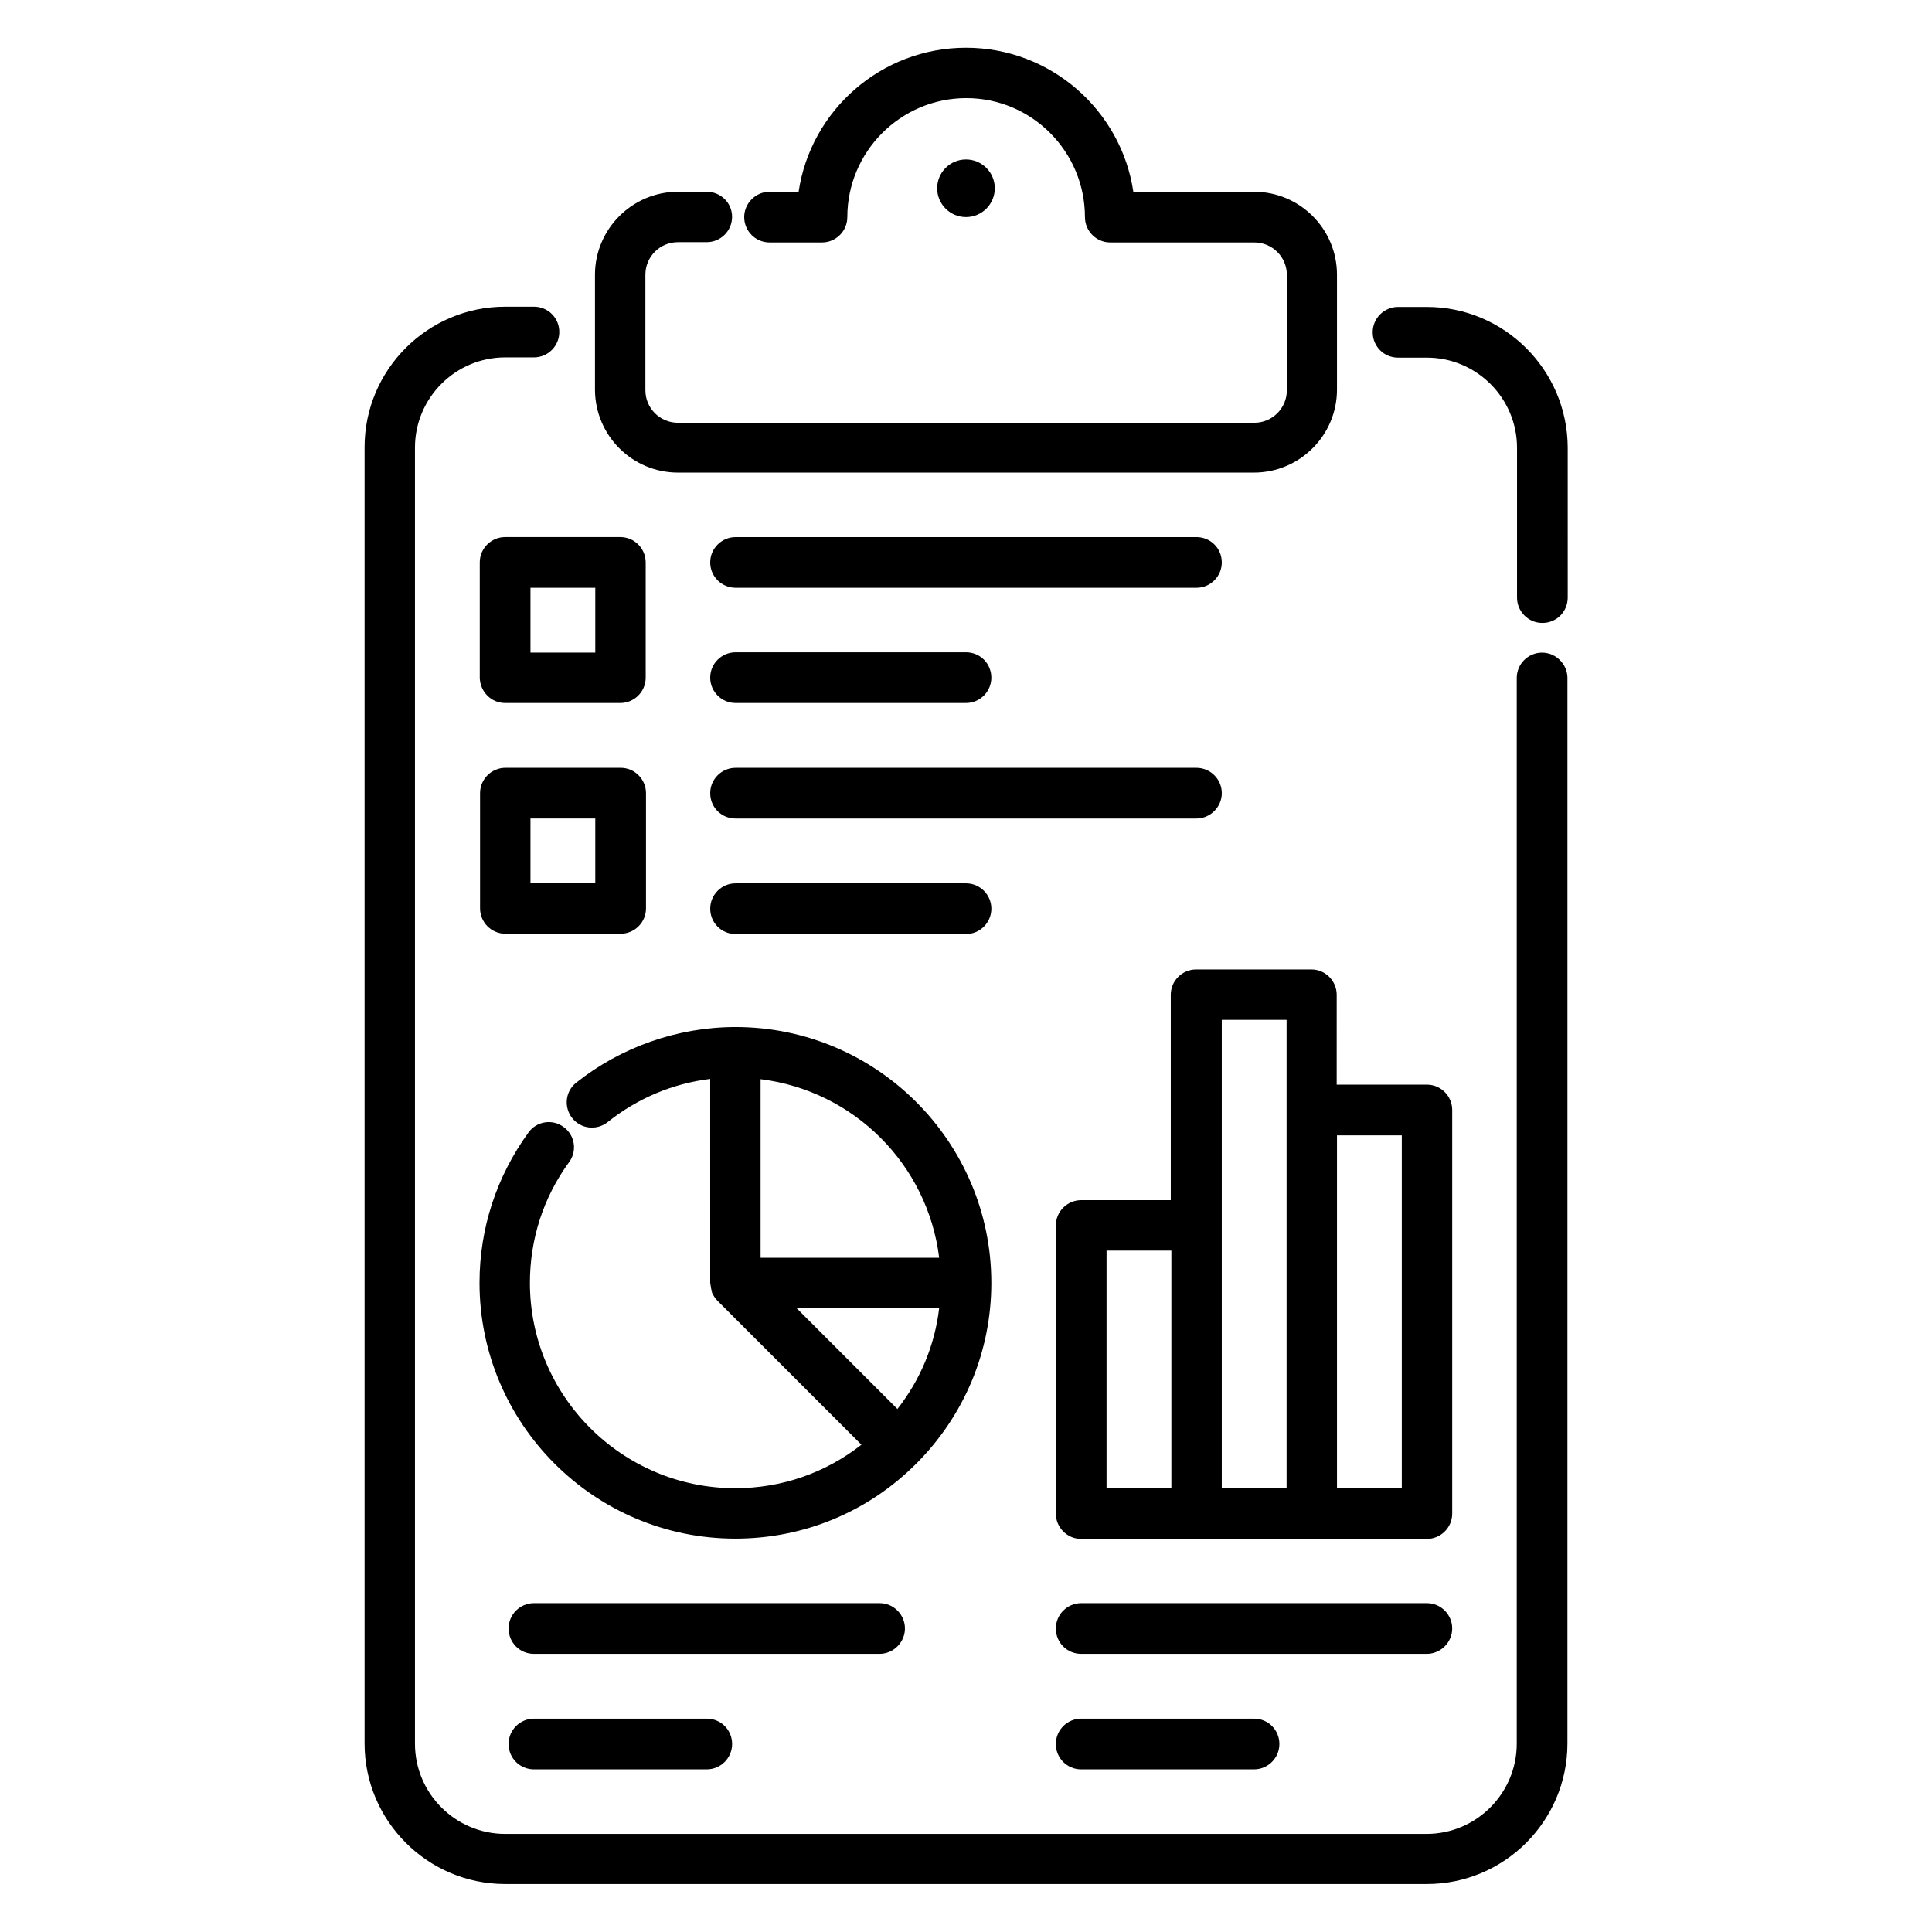
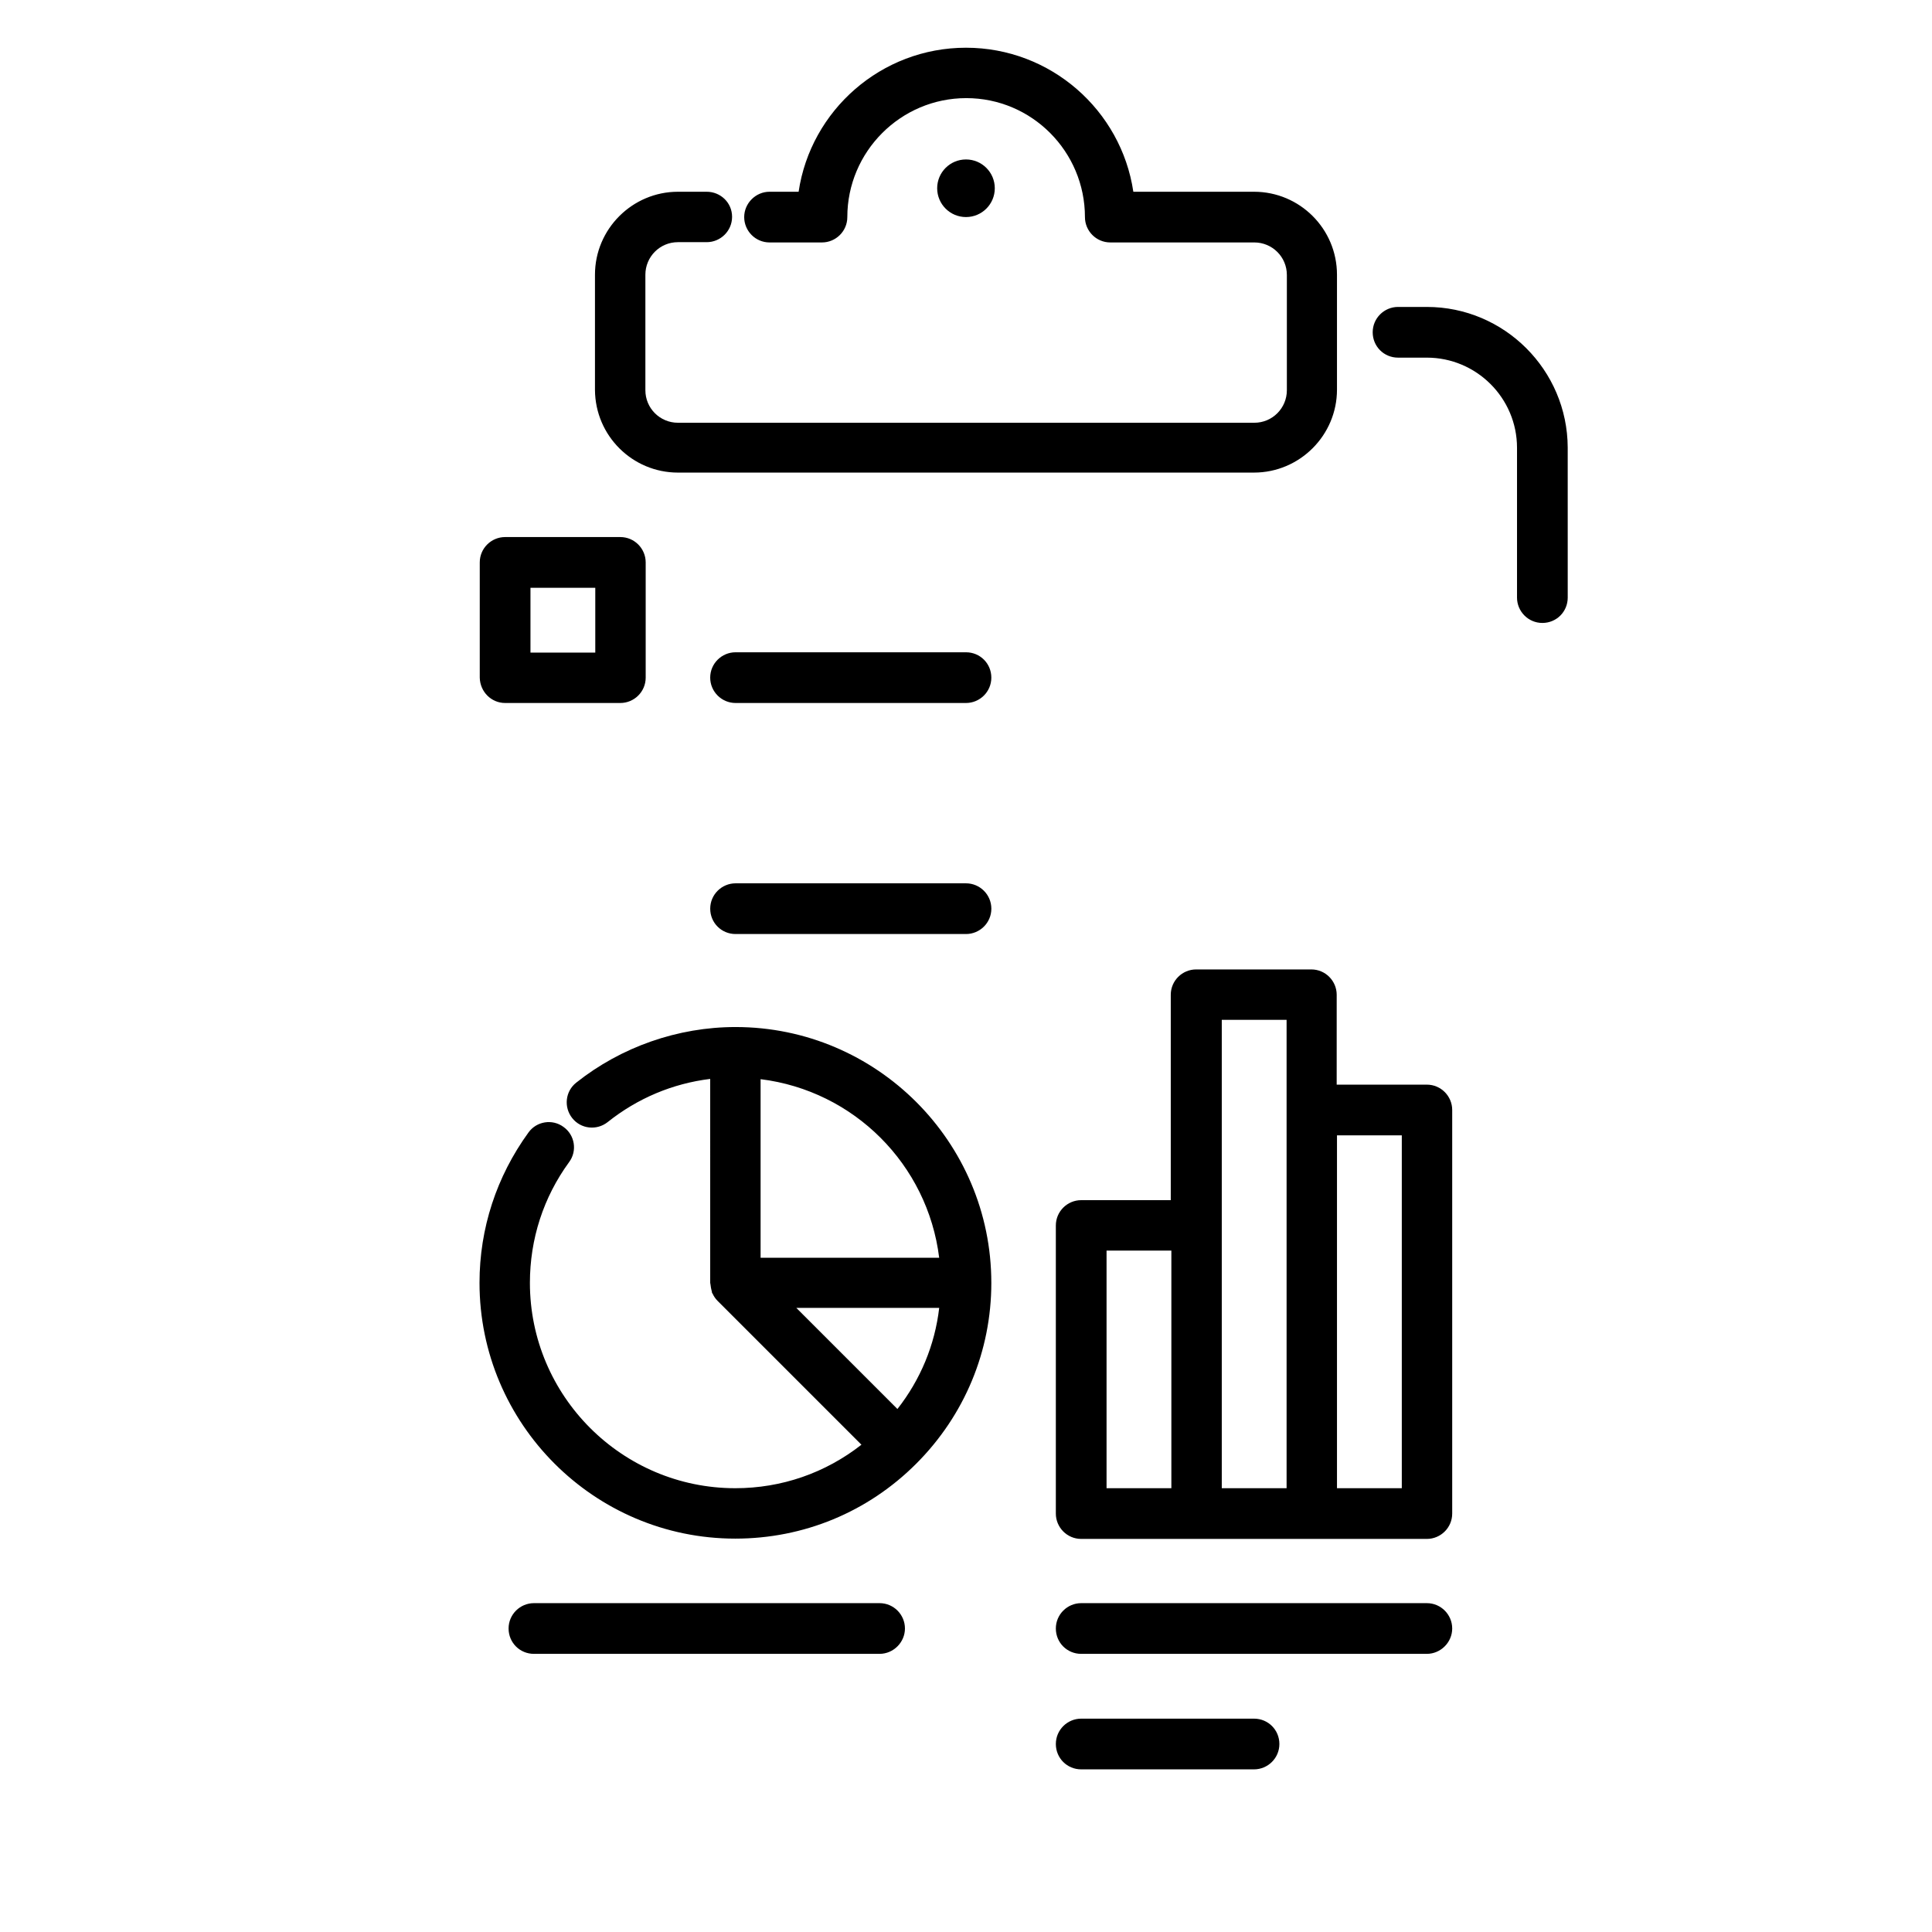
<svg xmlns="http://www.w3.org/2000/svg" fill="#000000" width="800px" height="800px" version="1.1" viewBox="144 144 512 512">
  <g>
    <path d="m323.66 269.24h152.67c12.062 0 21.984-9.848 21.984-21.984v-30.457c0-12.137-9.848-21.984-21.984-21.984h-31.984c-3.207-21.602-21.906-38.168-44.352-38.168-22.441 0-41.145 16.566-44.352 38.168h-7.711c-3.66 0-6.711 3.051-6.711 6.715 0 3.664 2.977 6.719 6.719 6.719h13.891c3.664 0 6.719-2.977 6.719-6.719 0-17.328 14.121-31.527 31.527-31.527 17.402 0 31.445 14.199 31.445 31.527 0 3.664 2.977 6.719 6.719 6.719h38.168c4.734 0 8.625 3.816 8.625 8.625v30.535c0 4.734-3.816 8.625-8.625 8.625h-152.75c-4.734 0-8.625-3.816-8.625-8.625v-30.609c0-4.734 3.816-8.625 8.625-8.625h7.633c3.664 0 6.719-2.977 6.719-6.719s-3.055-6.641-6.719-6.641h-7.633c-12.062 0-21.984 9.848-21.984 21.984v30.535c0.074 12.133 9.922 21.906 21.984 21.906z" />
    <path d="m522.13 225.34h-7.633c-3.664 0-6.719 2.977-6.719 6.719s2.977 6.719 6.719 6.719h7.633c13.129 0 23.895 10.688 23.895 23.895v39.695c0 3.664 2.977 6.719 6.719 6.719 3.742 0 6.719-2.977 6.719-6.719l-0.004-39.773c-0.074-20.535-16.793-37.254-37.328-37.254z" />
-     <path d="m552.67 316.95c-3.664 0-6.719 2.977-6.719 6.719v282.44c0 13.129-10.688 23.895-23.895 23.895h-244.19c-13.129 0-23.895-10.688-23.895-23.895v-343.5c0-13.129 10.688-23.895 23.895-23.895h7.633c3.664 0 6.719-2.977 6.719-6.719s-2.977-6.719-6.719-6.719h-7.633c-20.535 0-37.25 16.719-37.25 37.25v343.51c0 20.535 16.719 37.25 37.25 37.25h244.27c20.535 0 37.25-16.719 37.25-37.25l0.004-282.36c0-3.664-3.055-6.719-6.719-6.719z" />
    <path d="m407.63 193.89c0 4.215-3.418 7.633-7.633 7.633-4.219 0-7.637-3.418-7.637-7.633 0-4.215 3.418-7.633 7.637-7.633 4.215 0 7.633 3.418 7.633 7.633" />
    <path d="m528.85 438.16c0-3.664-2.977-6.719-6.719-6.719h-23.895l0.004-23.812c0-3.664-2.977-6.719-6.719-6.719h-30.535c-3.664 0-6.719 2.977-6.719 6.719v54.426h-23.738c-3.664 0-6.719 2.977-6.719 6.719v76.336c0 3.664 2.977 6.719 6.719 6.719h91.602c3.664 0 6.719-2.977 6.719-6.719zm-91.602 37.254h17.176v62.977h-17.176zm30.535-6.719v-54.426h17.176v124.12h-17.176zm47.707 69.695h-17.176v-93.512h17.176z" />
    <path d="m528.85 575.57c0-3.664-2.977-6.719-6.719-6.719h-91.602c-3.664 0-6.719 2.977-6.719 6.719 0 3.742 2.977 6.719 6.719 6.719h91.602c3.664-0.004 6.719-3.055 6.719-6.719z" />
    <path d="m383.82 575.57c0-3.664-2.977-6.719-6.719-6.719h-91.602c-3.664 0-6.719 2.977-6.719 6.719 0 3.742 2.977 6.719 6.719 6.719h91.602c3.664-0.004 6.719-3.055 6.719-6.719z" />
    <path d="m430.53 599.46c-3.664 0-6.719 2.977-6.719 6.719 0 3.742 2.977 6.719 6.719 6.719h45.801c3.664 0 6.719-2.977 6.719-6.719 0-3.742-2.977-6.719-6.719-6.719z" />
-     <path d="m285.5 599.46c-3.664 0-6.719 2.977-6.719 6.719 0 3.742 2.977 6.719 6.719 6.719h45.801c3.664 0 6.719-2.977 6.719-6.719 0-3.742-2.977-6.719-6.719-6.719z" />
    <path d="m406.71 483.96c0-37.328-30.383-67.785-67.785-67.785-15.266 0-30.305 5.266-42.215 14.734-2.902 2.289-3.359 6.488-1.07 9.391 2.289 2.902 6.488 3.359 9.391 1.07 7.938-6.336 17.25-10.23 27.176-11.449l0.004 54.039c0 0.152 0.078 0.305 0.078 0.457 0.078 0.609 0.152 1.145 0.305 1.68 0.078 0.152 0.078 0.305 0.078 0.457 0 0.078 0.078 0.152 0.152 0.23 0.305 0.688 0.762 1.375 1.297 1.91l38.168 38.168c-9.543 7.481-21.145 11.527-33.434 11.527-30 0-54.426-24.426-54.426-54.426 0-11.602 3.586-22.672 10.383-31.984 2.215-2.977 1.527-7.176-1.449-9.312-2.977-2.215-7.176-1.527-9.312 1.449-8.473 11.68-12.977 25.418-12.977 39.848 0 37.328 30.383 67.785 67.785 67.785 18.09 0 35.113-7.023 47.938-19.848 12.816-12.824 19.914-29.848 19.914-47.941zm-24.883 33.438-26.793-26.793h37.863c-1.148 9.844-4.965 19.008-11.07 26.793zm11.066-40.078h-47.328v-47.328c24.734 3.055 44.277 22.598 47.328 47.328z" />
    <path d="m277.86 330.3h30.535c3.664 0 6.719-2.977 6.719-6.719v-30.535c0-3.664-2.977-6.719-6.719-6.719h-30.535c-3.664 0-6.719 2.977-6.719 6.719v30.535c0.078 3.742 3.055 6.719 6.719 6.719zm6.719-30.535h17.176v17.176h-17.176z" />
-     <path d="m271.22 384.73c0 3.664 2.977 6.719 6.719 6.719h30.535c3.664 0 6.719-2.977 6.719-6.719v-30.535c0-3.664-2.977-6.719-6.719-6.719h-30.535c-3.664 0-6.719 2.977-6.719 6.719zm13.359-23.816h17.176v17.176h-17.176z" />
-     <path d="m338.93 299.77h122.14c3.664 0 6.719-2.977 6.719-6.719 0-3.742-2.977-6.719-6.719-6.719l-122.14 0.004c-3.664 0-6.719 2.977-6.719 6.719 0.004 3.738 3.055 6.715 6.719 6.715z" />
    <path d="m338.93 330.3h61.066c3.664 0 6.719-2.977 6.719-6.719 0-3.742-2.977-6.719-6.719-6.719h-61.066c-3.664 0-6.719 2.977-6.719 6.719 0.004 3.742 3.055 6.719 6.719 6.719z" />
-     <path d="m467.79 354.2c0-3.664-2.977-6.719-6.719-6.719h-122.14c-3.664 0-6.719 2.977-6.719 6.719 0 3.742 2.977 6.719 6.719 6.719h122.14c3.664-0.004 6.719-3.055 6.719-6.719z" />
    <path d="m400 378.09h-61.066c-3.664 0-6.719 2.977-6.719 6.719 0 3.742 2.977 6.719 6.719 6.719h61.066c3.664 0 6.719-2.977 6.719-6.719-0.004-3.742-3.055-6.719-6.719-6.719z" />
  </g>
</svg>